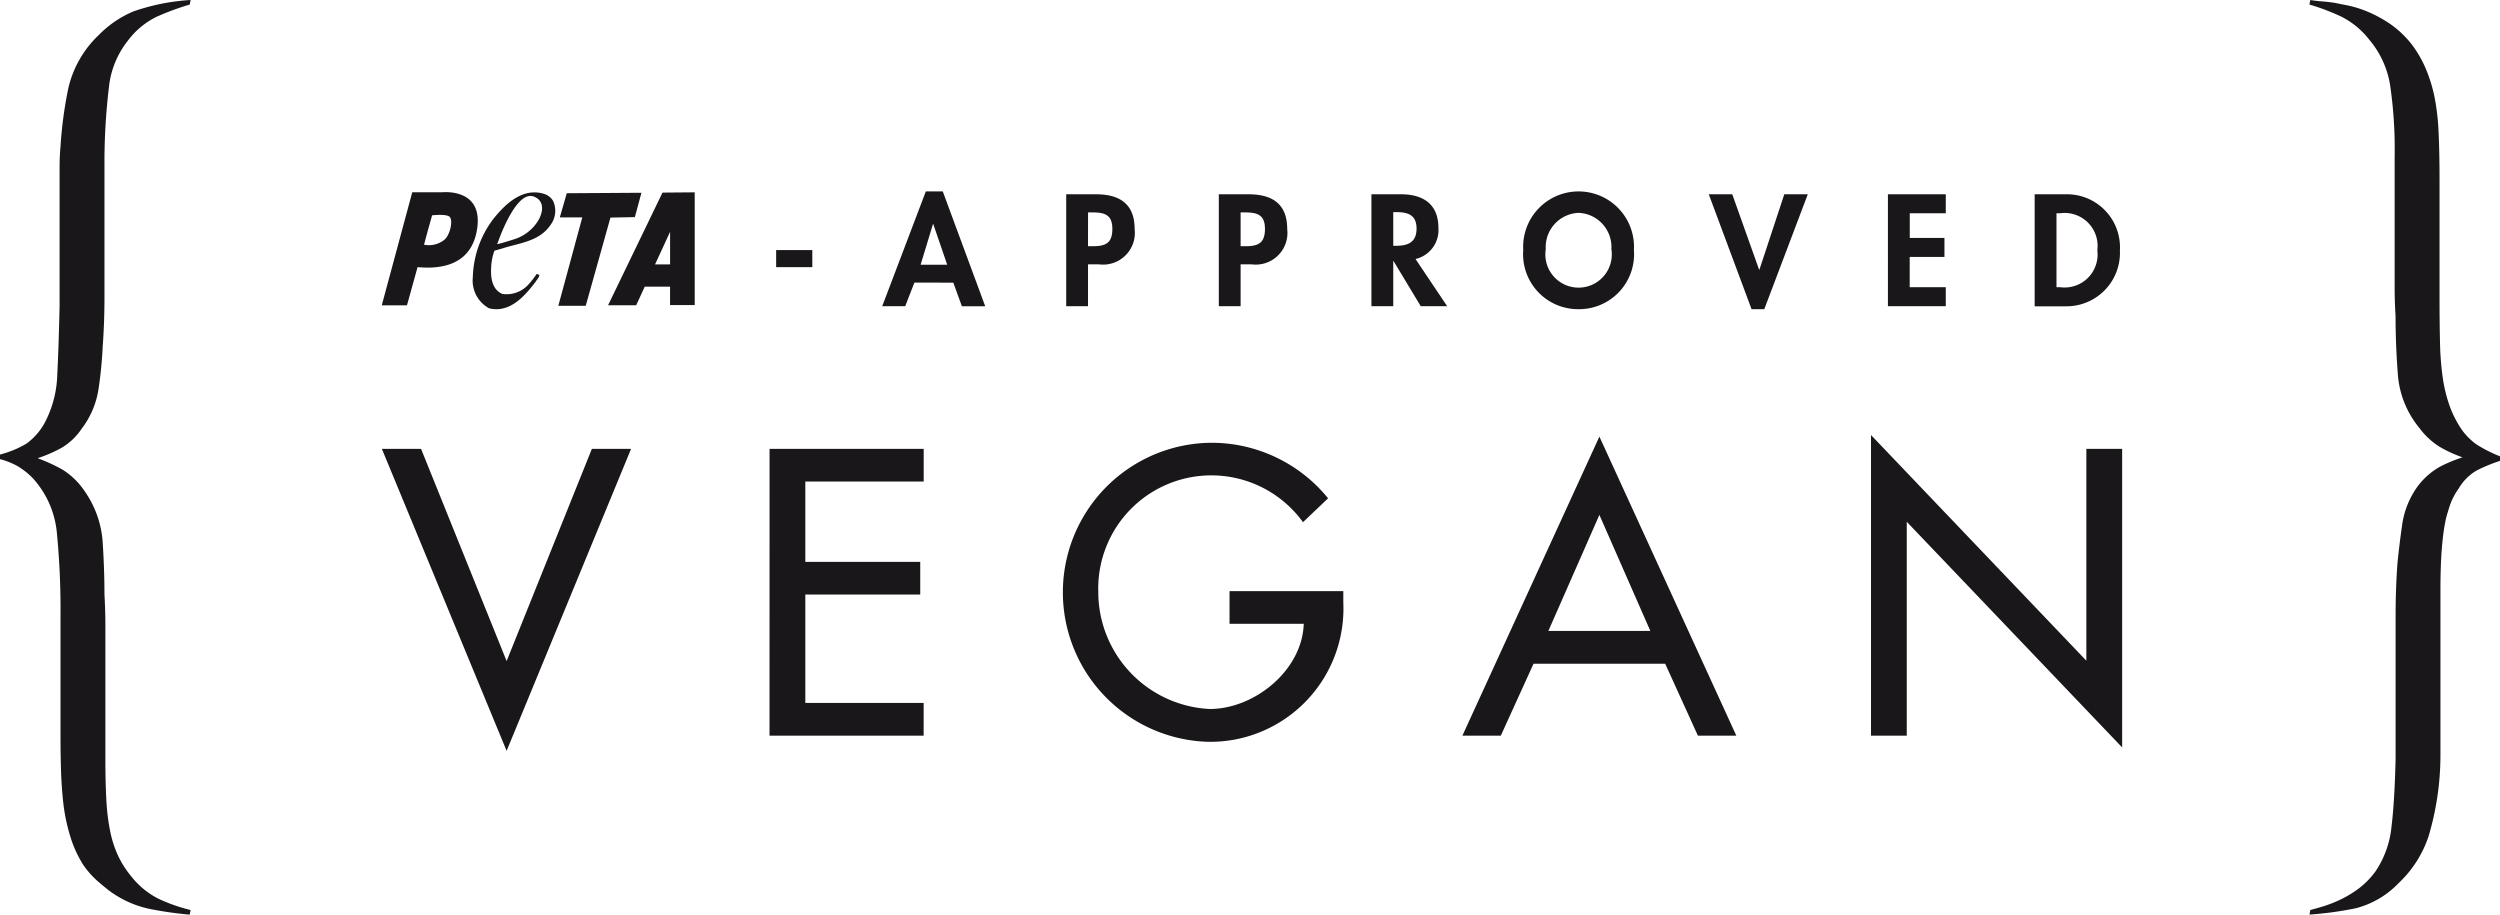
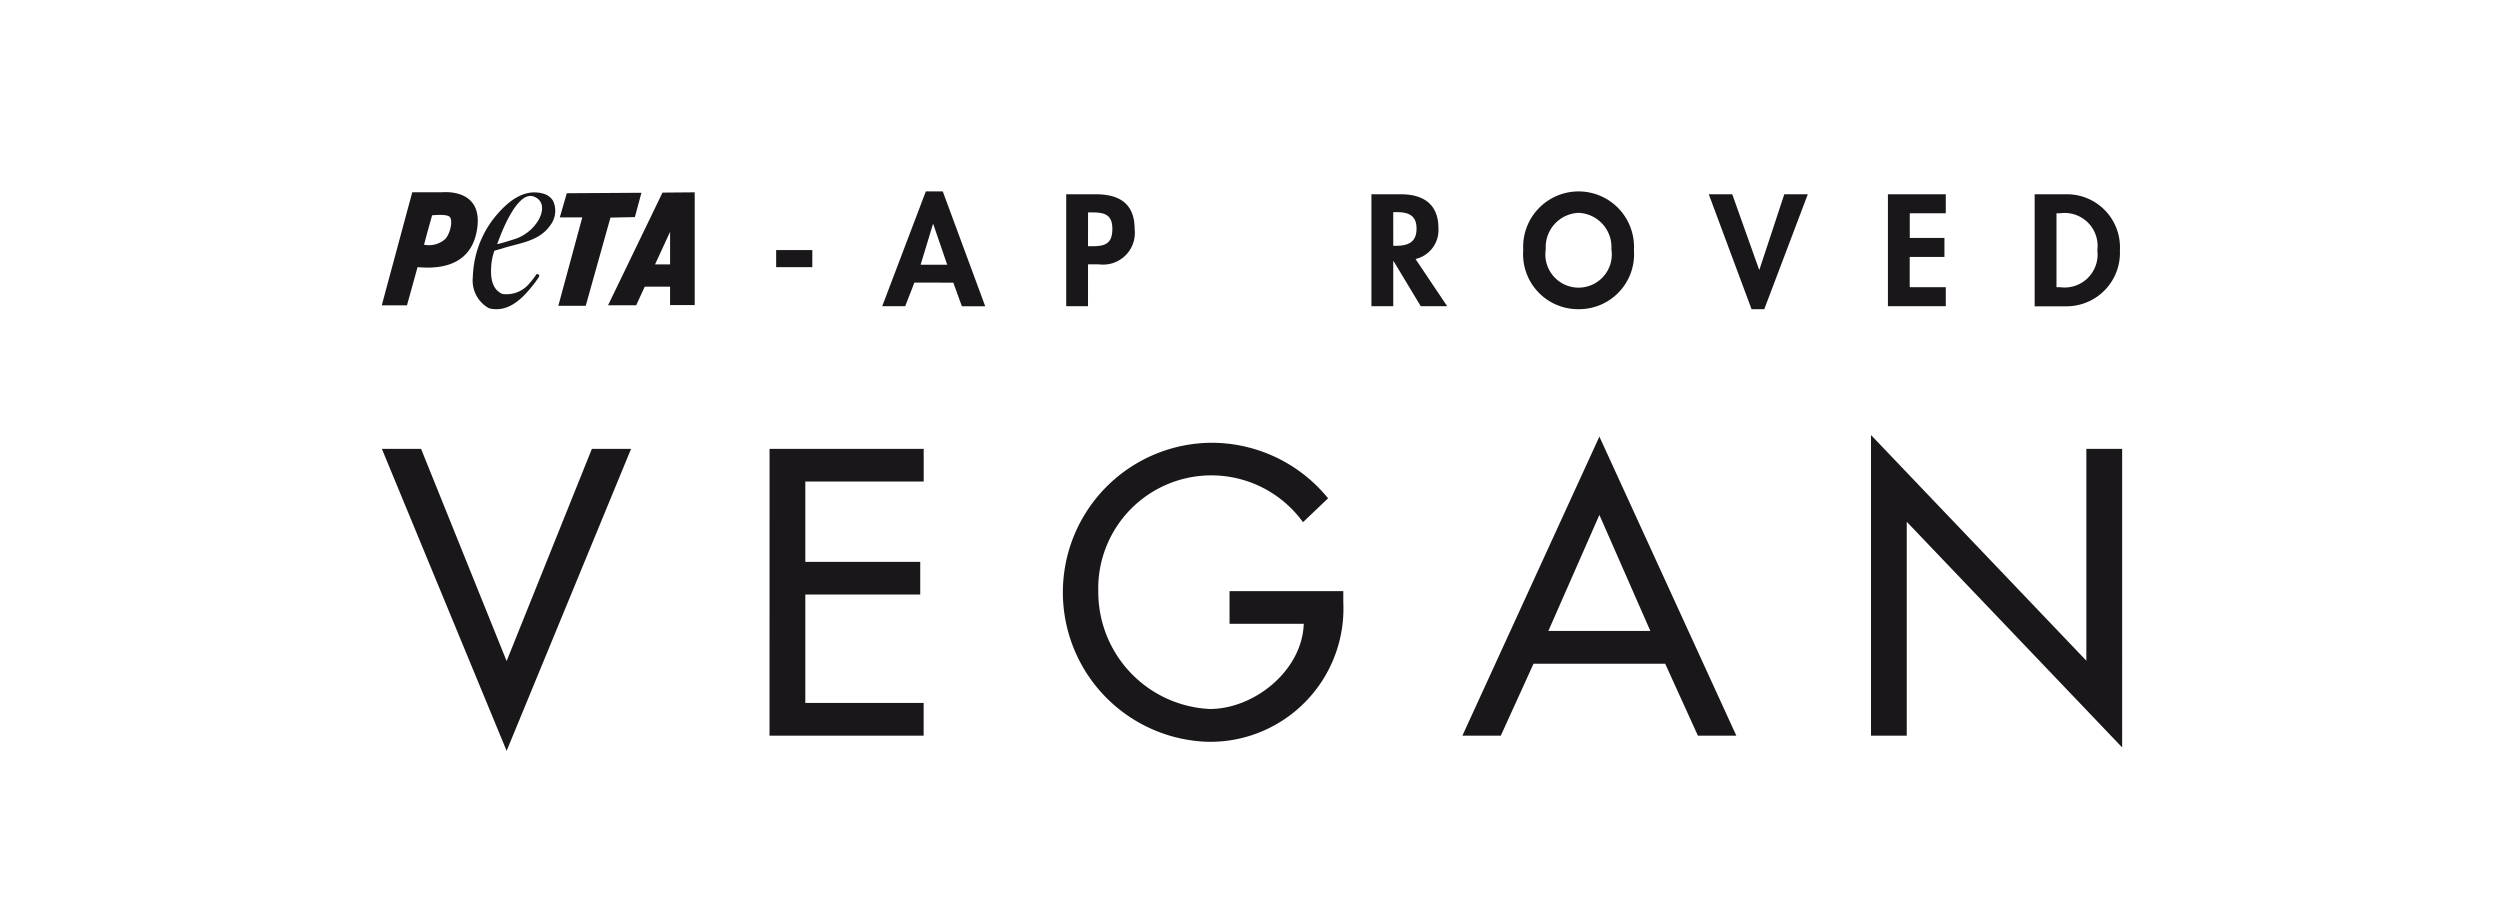
<svg xmlns="http://www.w3.org/2000/svg" viewBox="0 0 147.6 53.996" data-name="Ebene 1" id="Ebene_1">
-   <path style="fill:#1a171b" d="M3.518,11.146V9.9c0-.434.017-.847.054-1.244a24.477,24.477,0,0,1,.459-3.437A6.265,6.265,0,0,1,5.844,2.056,6.23,6.23,0,0,1,7.872.676,12.415,12.415,0,0,1,11.255,0L11.2.27A15.4,15.4,0,0,0,9.225,1a4.721,4.721,0,0,0-1.7,1.434A5.267,5.267,0,0,0,6.439,5.084a37.459,37.459,0,0,0-.271,4.168v8.33q0,1.462-.107,2.923a24.154,24.154,0,0,1-.244,2.461,5.134,5.134,0,0,1-1,2.354,3.705,3.705,0,0,1-1.164,1.109,8.054,8.054,0,0,1-1.433.624,9.845,9.845,0,0,1,1.514.7,4.423,4.423,0,0,1,1.3,1.3A5.913,5.913,0,0,1,6.061,32q.105,1.6.107,3.112.053.921.054,1.813V44.8c0,.9.017,1.7.055,2.381a12.9,12.9,0,0,0,.216,1.839,6.6,6.6,0,0,0,.46,1.462,5.718,5.718,0,0,0,.785,1.244,4.835,4.835,0,0,0,1.595,1.325,9.96,9.96,0,0,0,1.922.677L11.2,54a21.159,21.159,0,0,1-2.434-.352,6.128,6.128,0,0,1-2.381-1.109c-.182-.145-.4-.323-.65-.542a5.321,5.321,0,0,1-.81-.919,6.8,6.8,0,0,1-.786-1.731,10.784,10.784,0,0,1-.406-1.976q-.108-1-.134-2c-.018-.667-.027-1.273-.027-1.812v-7.09a47.17,47.17,0,0,0-.216-5.029,5.538,5.538,0,0,0-1.407-3.194,4.381,4.381,0,0,0-.92-.73A4.542,4.542,0,0,0,0,27.106v-.27a5.857,5.857,0,0,0,1.57-.65,3.7,3.7,0,0,0,1.135-1.352,6.45,6.45,0,0,0,.676-2.706q.081-1.569.137-4.057Z" />
-   <path style="fill:#1a171b" d="M144.084,44.635a16.812,16.812,0,0,1-.7,4.735,6.691,6.691,0,0,1-1.788,2.787,5.331,5.331,0,0,1-2.489,1.461,19.917,19.917,0,0,1-2.758.378l.054-.27q.214-.055.677-.189a7.888,7.888,0,0,0,1-.379,6.7,6.7,0,0,0,1.111-.649,4.888,4.888,0,0,0,1.054-1.057,5.7,5.7,0,0,0,.947-2.623q.188-1.542.245-4.085V36.3q0-1.514.107-3.03c.072-.721.162-1.463.27-2.219a5.087,5.087,0,0,1,.7-2,4.2,4.2,0,0,1,1.624-1.541A9.631,9.631,0,0,1,145.384,27a7.72,7.72,0,0,1-1.354-.624,4.4,4.4,0,0,1-1.19-1.108,5.612,5.612,0,0,1-1.271-3.165c-.091-1.171-.135-2.318-.135-3.435-.037-.578-.054-1.138-.054-1.677V9.252A25.927,25.927,0,0,0,141.108,5a5.492,5.492,0,0,0-1.245-2.679A4.829,4.829,0,0,0,138.267,1a12.851,12.851,0,0,0-1.92-.731L136.4,0c.217.036.44.064.677.081s.477.045.729.081c.182.034.45.092.814.161A6.509,6.509,0,0,1,139.809.7a7.5,7.5,0,0,1,1.326.728,5.85,5.85,0,0,1,1.273,1.218,6.887,6.887,0,0,1,.81,1.408,8.943,8.943,0,0,1,.516,1.675,13.725,13.725,0,0,1,.24,2.085q.055,1.164.056,2.678v7.086q0,1.462.028,2.625a17.192,17.192,0,0,0,.16,2.083,8.66,8.66,0,0,0,.407,1.676,6.207,6.207,0,0,0,.759,1.464,3.945,3.945,0,0,0,.784.783,7.767,7.767,0,0,0,1.432.731v.27a9.552,9.552,0,0,0-1.38.569,2.92,2.92,0,0,0-1.053,1.055,3.877,3.877,0,0,0-.542,1.054c-.108.344-.181.587-.216.731a11.673,11.673,0,0,0-.191,1.218c-.053.486-.089.984-.107,1.487s-.027.991-.027,1.461v9.846Z" />
  <path style="fill:#1a171b" d="M29.911,39.029,34.945,26.5h2.314L29.911,44.33,22.545,26.5h2.314Z" />
  <path style="fill:#1a171b" d="M45.435,26.5h9.1v1.931H47.546v4.74h6.785V35.1H47.546v6.4h6.986v1.932h-9.1Z" />
  <path style="fill:#1a171b" d="M79.309,34.9v.674a7.867,7.867,0,0,1-8.017,8.222,8.83,8.83,0,0,1,.225-17.655,8.869,8.869,0,0,1,6.893,3.279L76.929,30.83a6.678,6.678,0,0,0-12.086,4.11,6.917,6.917,0,0,0,6.582,6.919c2.627,0,5.46-2.269,5.548-5.031H72.592V34.9Z" />
  <path style="fill:#1a171b" d="M90.54,39.186l-1.932,4.247H86.34l8.088-17.656,8.084,17.656h-2.269l-1.931-4.247ZM94.428,30.4l-3.013,6.851h6.021Z" />
  <path style="fill:#1a171b" d="M110.464,25.685l12.714,13.323V26.5h2.114V44.129L112.575,30.807V43.433h-2.111Z" />
  <path style="fill:#1a171b" d="M26.093,11.353H24.339l-1.8,6.675h1.488l.626-2.255.017,0h0c1,.086,3.191.109,3.51-2.337C28.492,11.076,26.093,11.353,26.093,11.353Zm.162,2.787a1.452,1.452,0,0,1-1.22.307l.2-.747.276-.987c.1-.012.824-.083,1.025.079C26.758,12.966,26.6,13.819,26.255,14.14Zm12.859-2.769L35.9,18.023h1.66l.507-1.1h1.494v1.09l1.455,0V11.355Zm.448,4.241h-.888l.882-1.912.006-.026Zm-7.41-4.156c-1.267-.414-2.314.566-3.047,1.5a5.927,5.927,0,0,0-1.189,3.4A1.867,1.867,0,0,0,28.87,18.2c1.223.309,2.119-.726,2.771-1.588.065-.124.2-.229.2-.371a.328.328,0,0,0-.159-.063,5.393,5.393,0,0,1-.452.586,1.743,1.743,0,0,1-1.572.59c-.68-.3-.706-1.1-.645-1.776a3.215,3.215,0,0,1,.178-.775l.46-.132c1.014-.334,2.2-.4,2.874-1.421a1.387,1.387,0,0,0,.13-1.387A.949.949,0,0,0,32.152,11.456Zm-1.74,2.652c-1.386.447-1.038.263-1.038.263S30.422,11.225,31.5,11.6,31.791,13.656,30.412,14.108Zm7.071-1.29.388-1.437-4.408.028-.412,1.427h1.327l-1.414,5.218h1.618l1.459-5.207Z" />
  <path style="fill:#1a171b" d="M47.959,14.764v1.009H45.824V14.764Z" />
  <path style="fill:#1a171b" d="M53.986,16.684l-.543,1.395H52.086L54.661,11.3h1l2.507,6.783H56.79l-.506-1.395ZM55.1,13.231h-.018l-.729,2.4h1.57Z" />
  <path style="fill:#1a171b" d="M64.236,18.079H62.949V11.47H64.7c1.386,0,2.289.552,2.289,2.052a1.874,1.874,0,0,1-2.112,2.084h-.64Zm0-3.542H64.5c.764,0,1.173-.166,1.173-1.026s-.488-.97-1.206-.97h-.228Z" />
-   <path style="fill:#1a171b" d="M73.246,18.079H71.959V11.47h1.753c1.384,0,2.285.552,2.285,2.052a1.872,1.872,0,0,1-2.11,2.084h-.641Zm0-3.542h.264c.763,0,1.173-.166,1.173-1.026s-.491-.97-1.207-.97h-.23Z" />
  <path style="fill:#1a171b" d="M85.441,18.079h-1.56l-1.606-2.666h-.017v2.666H80.969V11.47h1.744c1.308,0,2.211.577,2.211,1.989a1.752,1.752,0,0,1-1.352,1.833Zm-3.183-3.568h.167c.71,0,1.208-.21,1.208-1.017s-.516-.971-1.2-.971h-.176Z" />
  <path style="fill:#1a171b" d="M93.2,18.254a3.244,3.244,0,0,1-3.268-3.49,3.273,3.273,0,1,1,6.535,0A3.245,3.245,0,0,1,93.2,18.254Zm0-5.687a2.023,2.023,0,0,0-1.938,2.144,1.962,1.962,0,1,0,3.875,0A2.022,2.022,0,0,0,93.2,12.567Z" />
  <path style="fill:#1a171b" d="M103.858,15.922h.018l1.469-4.452h1.387l-2.569,6.784h-.751l-2.526-6.784h1.386Z" />
  <path style="fill:#1a171b" d="M112.753,12.592v1.456H114.8v1.123h-2.051v1.785h2.13v1.123h-3.416V11.47h3.416v1.122Z" />
  <path style="fill:#1a171b" d="M120.126,11.47h1.842a3.132,3.132,0,0,1,3.191,3.314,3.156,3.156,0,0,1-3.2,3.3h-1.833Zm1.289,5.486h.211a1.947,1.947,0,0,0,2.2-2.181,1.946,1.946,0,0,0-2.2-2.183h-.211Z" />
</svg>